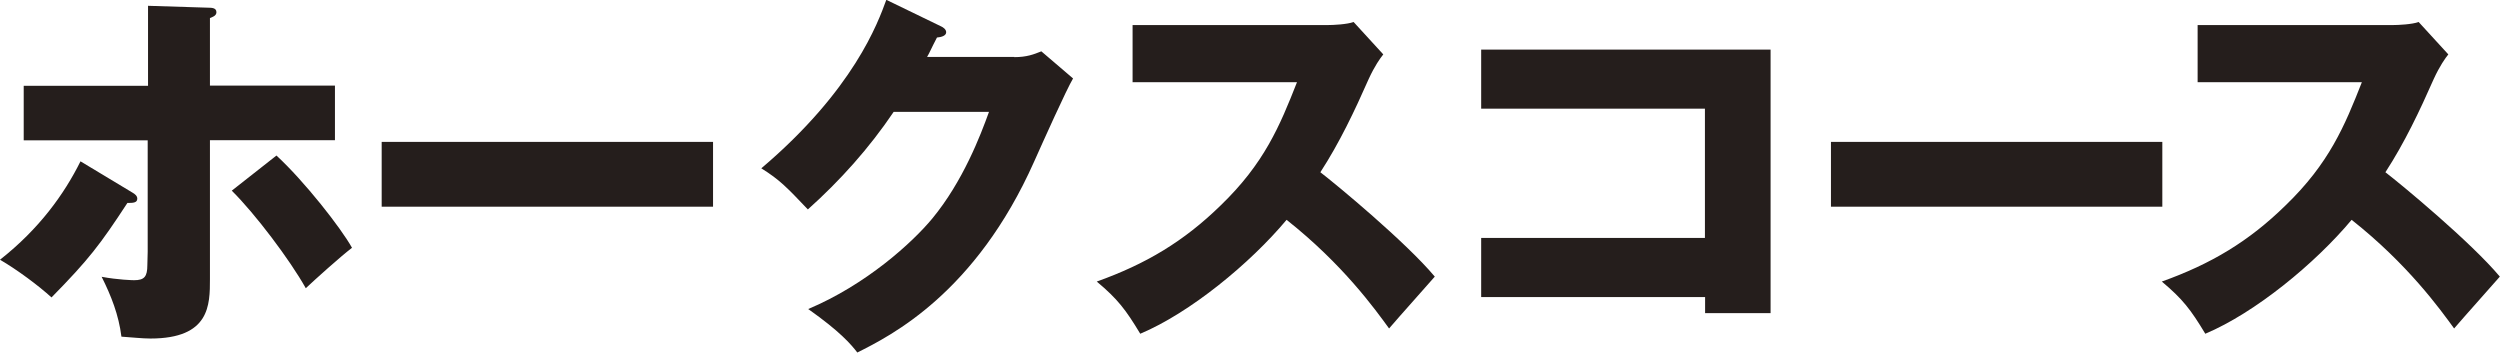
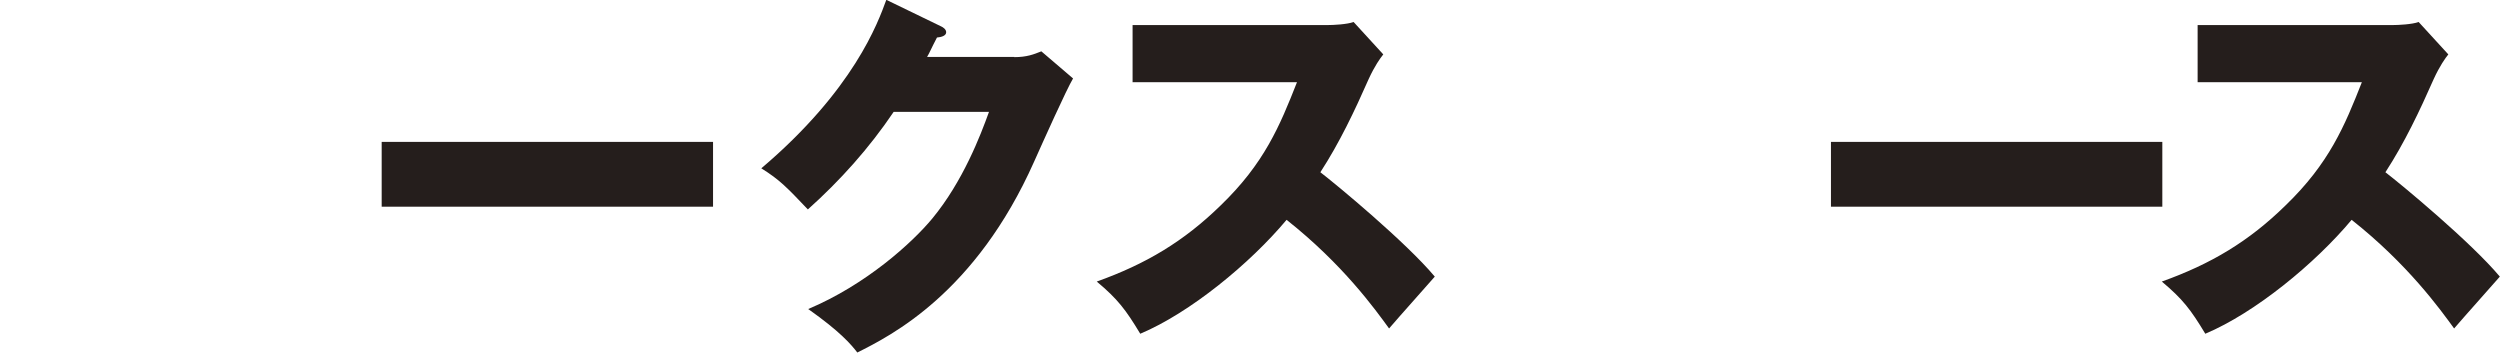
<svg xmlns="http://www.w3.org/2000/svg" id="_レイヤー_2" data-name="レイヤー 2" viewBox="0 0 146.59 20.68">
  <defs>
    <style>
      .cls-1 {
        fill: #251e1c;
        stroke-width: 0px;
      }
    </style>
  </defs>
  <g id="_文字" data-name="文字">
    <g>
-       <path class="cls-1" d="M7.76,11.29c.16.09.29.2.29.36,0,.25-.27.25-.58.25-1.61,2.46-2.26,3.31-4.45,5.54-.76-.69-1.99-1.61-3.02-2.21,2.3-1.81,3.76-3.84,4.72-5.77l3.04,1.83ZM8.67.34l3.51.11c.27,0,.51.02.51.27,0,.22-.27.29-.38.34v3.96h7.33v3.2h-7.33v8.14c0,1.52,0,3.49-3.49,3.49-.49,0-1.07-.07-1.7-.11-.16-1.28-.6-2.39-1.16-3.51.96.18,1.83.2,1.9.2.6,0,.78-.2.78-.89,0-.11.02-.67.02-.78v-6.53H1.39v-3.2h7.29V.34ZM16.21,9.12c1.65,1.52,3.8,4.27,4.43,5.41-.67.51-2.17,1.86-2.71,2.37-.94-1.68-3-4.4-4.34-5.72l2.62-2.06Z" />
      <path class="cls-1" d="M41.81,8.32v3.8h-19.43v-3.8h19.43Z" />
      <path class="cls-1" d="M59.47,3.35c.74,0,1.14-.16,1.59-.34l1.86,1.59c-.4.67-1.77,3.73-2.28,4.87-3.44,7.73-8.4,10.21-10.37,11.2-.38-.49-1.01-1.23-2.88-2.55,3.4-1.43,6.1-3.89,7.27-5.3,1.81-2.19,2.84-4.9,3.33-6.26h-5.59c-1.43,2.12-3.13,4.02-5.03,5.72-1.21-1.27-1.65-1.74-2.73-2.41,5.43-4.61,6.84-8.54,7.33-9.88l3.22,1.56c.09.04.29.16.29.34,0,.22-.31.29-.54.31-.36.69-.42.87-.58,1.14h5.12Z" />
      <path class="cls-1" d="M66.41,4.83V1.47h11.42c.36,0,1.16-.04,1.54-.18l1.74,1.9c-.18.22-.51.69-.85,1.43-.83,1.88-1.72,3.76-2.84,5.48.94.72,5.03,4.11,6.71,6.12-.74.85-1.95,2.19-2.68,3.04-.83-1.14-2.71-3.76-6.01-6.37-2.15,2.57-5.66,5.45-8.58,6.68-.85-1.41-1.32-2.03-2.55-3.06,2.88-1.03,5.1-2.35,7.27-4.47,2.55-2.46,3.46-4.65,4.47-7.22h-9.63Z" />
-       <path class="cls-1" d="M86.85,17.41v-3.46h13.12v-7.58h-13.12v-3.46h16.97v15.45h-3.84v-.94h-13.12Z" />
      <path class="cls-1" d="M126.79,8.32v3.8h-19.43v-3.8h19.43Z" />
      <path class="cls-1" d="M128.86,4.83V1.47h11.42c.36,0,1.16-.04,1.54-.18l1.74,1.9c-.18.22-.51.69-.85,1.43-.83,1.88-1.72,3.76-2.84,5.48.94.72,5.03,4.11,6.71,6.12-.74.85-1.95,2.19-2.68,3.04-.83-1.14-2.71-3.76-6.01-6.37-2.15,2.57-5.66,5.45-8.58,6.68-.85-1.41-1.32-2.03-2.55-3.06,2.88-1.03,5.1-2.35,7.26-4.47,2.55-2.46,3.46-4.65,4.47-7.22h-9.63Z" />
    </g>
  </g>
</svg>